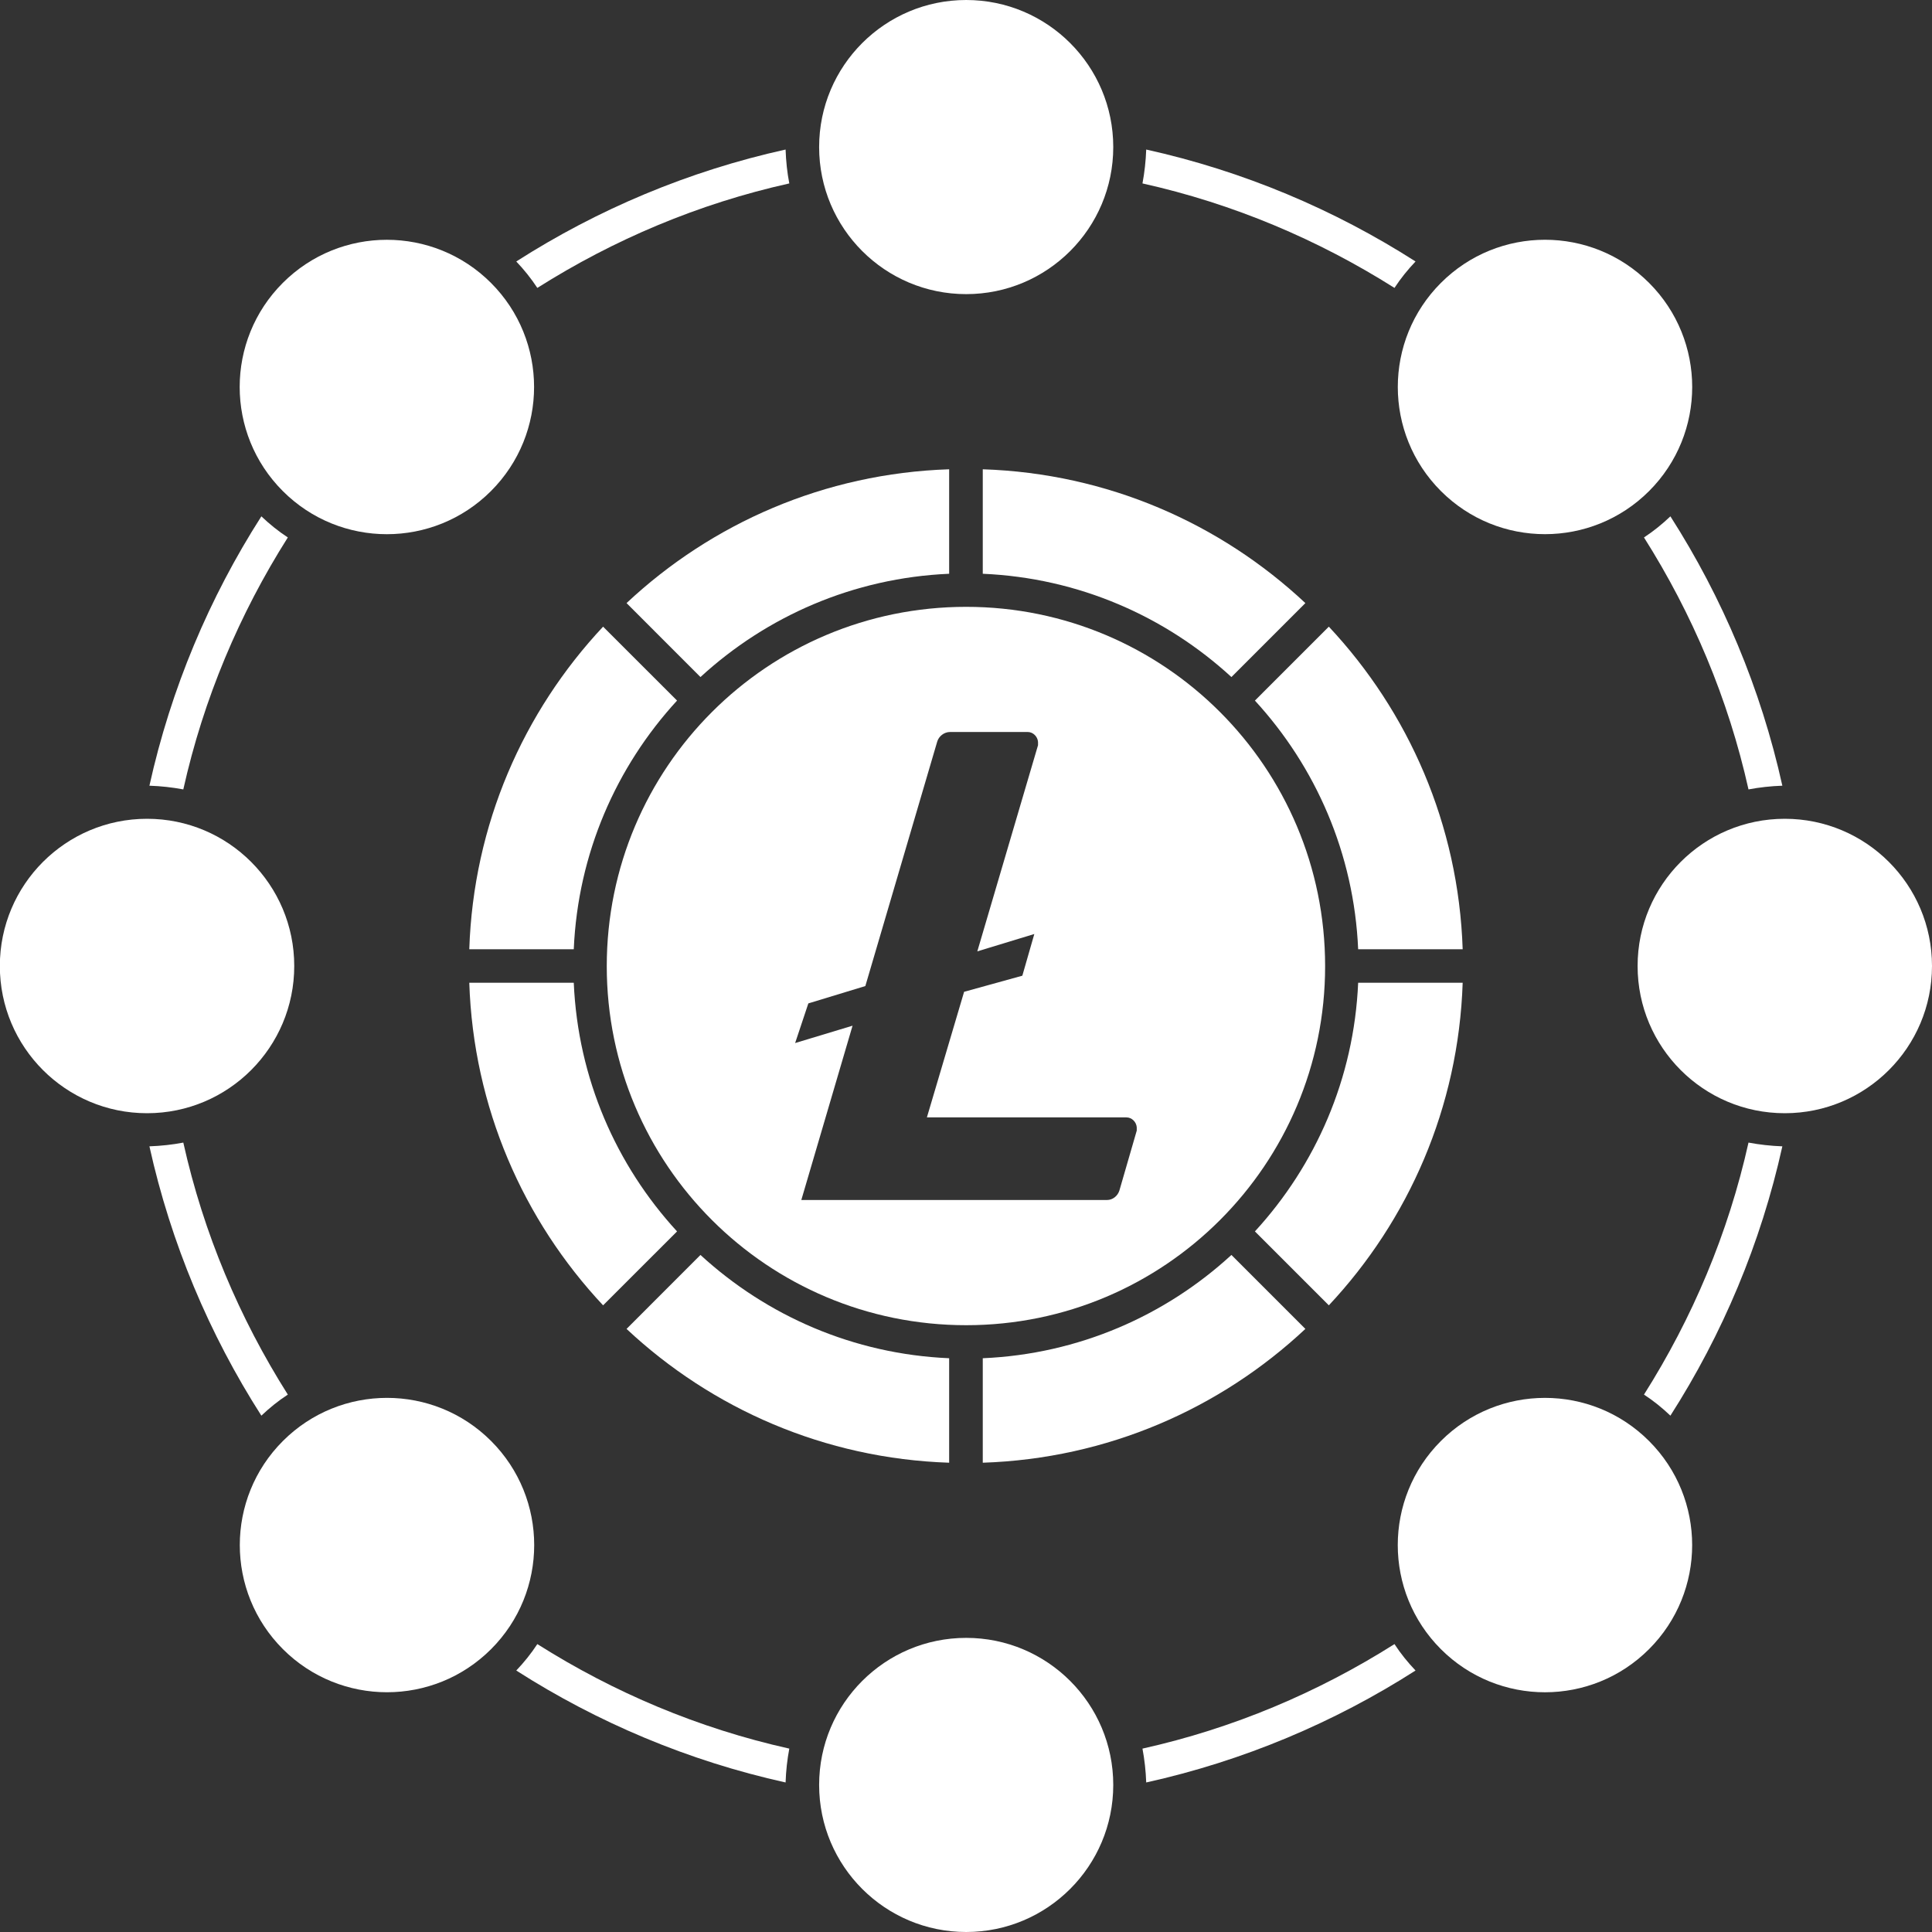
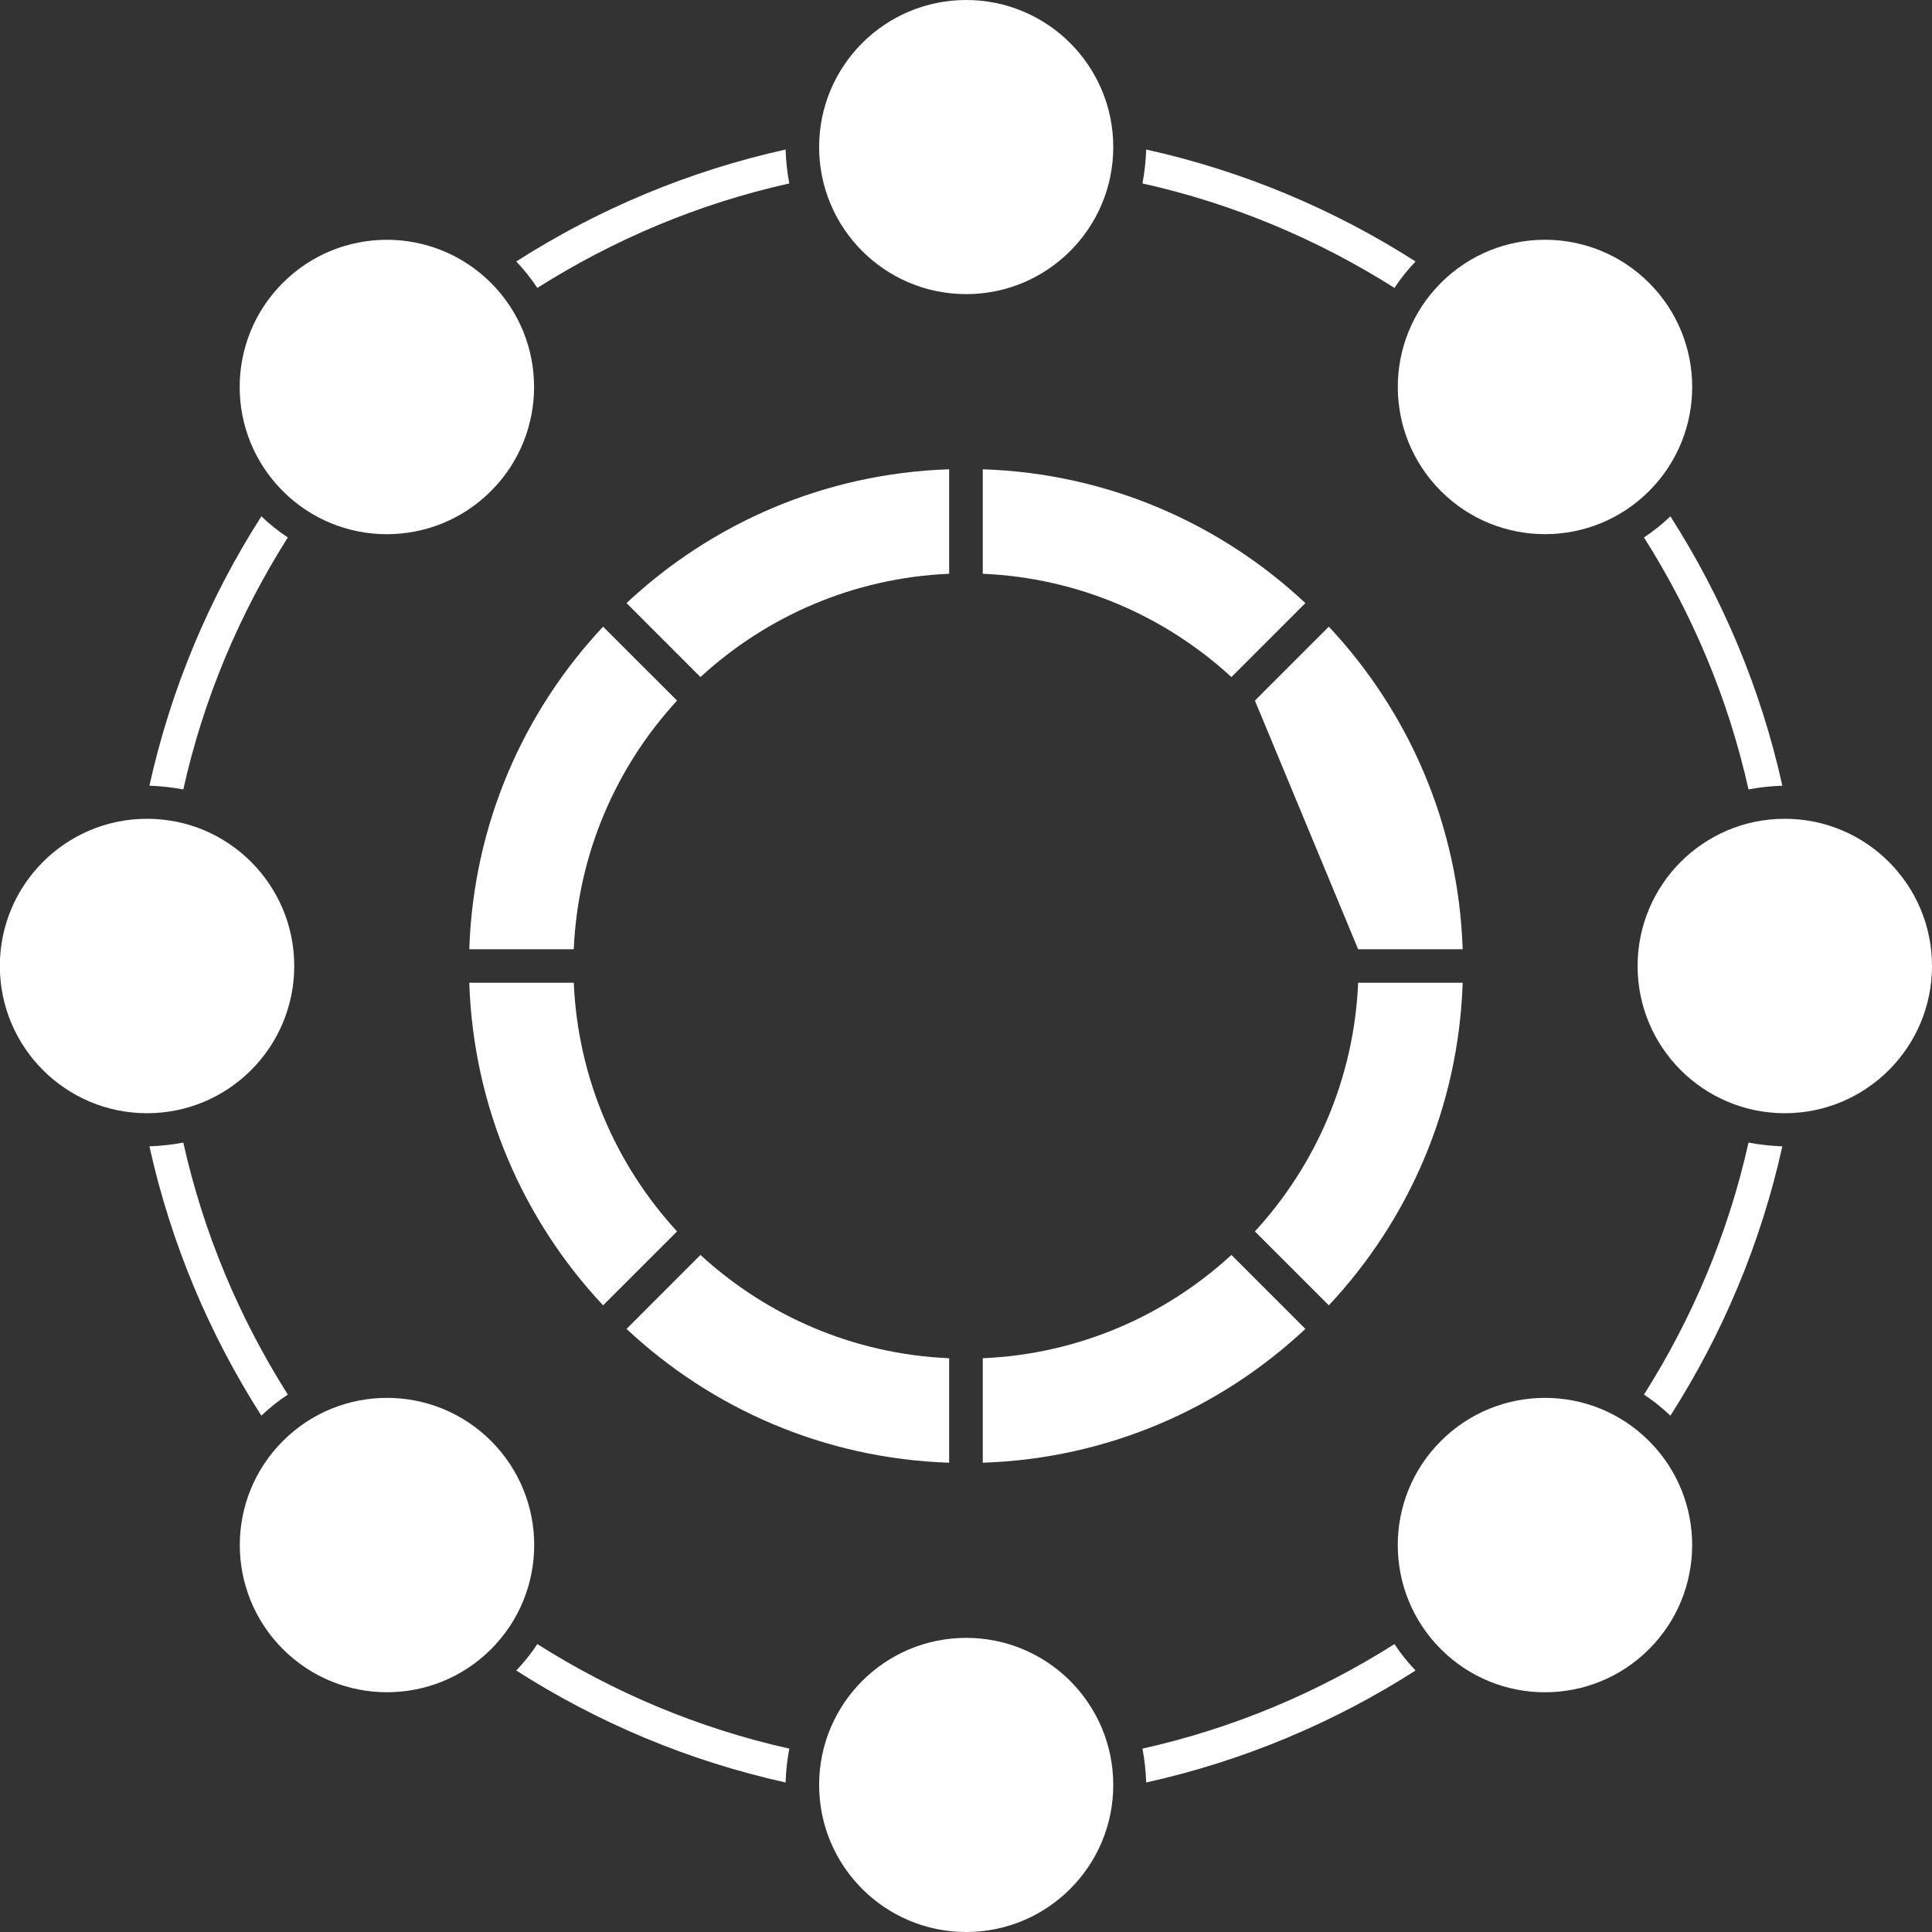
<svg xmlns="http://www.w3.org/2000/svg" width="50" height="50" viewBox="0 0 50 50" fill="none">
  <rect x="0" y="0" width="50" height="50" fill="#333333" stroke="none" />
  <g clip-path="url(#clip0_2168_4525)">
    <path fill-rule="evenodd" clip-rule="evenodd" d="M29.664 3.87C32.176 4.426 34.528 5.42 36.634 6.767C36.431 6.981 36.249 7.206 36.089 7.451C34.111 6.201 31.919 5.271 29.567 4.747C29.621 4.458 29.653 4.169 29.664 3.87ZM20.427 4.747C18.075 5.271 15.883 6.201 13.906 7.451C13.745 7.206 13.564 6.981 13.361 6.767C15.466 5.42 17.818 4.426 20.331 3.87C20.341 4.169 20.373 4.469 20.427 4.747ZM7.449 13.909C6.198 15.886 5.268 18.078 4.744 20.43C4.455 20.376 4.167 20.344 3.867 20.334C4.423 17.821 5.417 15.469 6.764 13.363C6.978 13.566 7.203 13.748 7.449 13.909ZM4.744 29.57C5.268 31.922 6.198 34.114 7.449 36.092C7.203 36.252 6.978 36.434 6.764 36.637C5.417 34.531 4.423 32.179 3.867 29.667C4.167 29.656 4.466 29.624 4.744 29.57ZM43.23 13.363C44.577 15.469 45.571 17.821 46.127 20.334C45.828 20.344 45.539 20.376 45.251 20.43C44.727 18.078 43.797 15.886 42.546 13.909C42.792 13.748 43.016 13.566 43.23 13.363ZM46.127 29.667C45.571 32.179 44.577 34.531 43.23 36.637C43.016 36.434 42.792 36.252 42.546 36.092C43.797 34.114 44.727 31.922 45.251 29.57C45.539 29.624 45.828 29.656 46.127 29.667ZM36.634 43.233C34.528 44.58 32.176 45.574 29.664 46.13C29.653 45.831 29.621 45.542 29.567 45.254C31.919 44.73 34.111 43.8 36.089 42.549C36.249 42.795 36.431 43.019 36.634 43.233ZM20.331 46.13C17.818 45.574 15.466 44.58 13.361 43.233C13.564 43.019 13.745 42.795 13.906 42.549C15.883 43.8 18.075 44.73 20.427 45.254C20.373 45.542 20.341 45.831 20.331 46.13Z" fill="white" />
    <path d="M25.005 7.612C27.107 7.612 28.811 5.908 28.811 3.806C28.811 1.704 27.107 0 25.005 0C22.903 0 21.199 1.704 21.199 3.806C21.199 5.908 22.903 7.612 25.005 7.612Z" fill="white" />
    <path d="M42.381 25C42.381 27.104 44.086 28.81 46.19 28.81C48.294 28.81 50 27.104 50 25C50 22.896 48.294 21.19 46.19 21.19C44.086 21.19 42.381 22.896 42.381 25Z" fill="white" />
    <path d="M25.005 50C27.107 50 28.811 48.296 28.811 46.194C28.811 44.092 27.107 42.388 25.005 42.388C22.903 42.388 21.199 44.092 21.199 46.194C21.199 48.296 22.903 50 25.005 50Z" fill="white" />
    <path d="M7.615 25C7.615 22.896 5.91 21.19 3.806 21.19C1.702 21.19 -0.004 22.896 -0.004 25C-0.004 27.104 1.702 28.81 3.806 28.81C5.91 28.81 7.615 27.104 7.615 25Z" fill="white" />
    <path d="M12.706 12.709C14.194 11.221 14.194 8.809 12.706 7.321C11.218 5.834 8.806 5.834 7.319 7.321C5.831 8.809 5.831 11.221 7.319 12.709C8.806 14.197 11.218 14.197 12.706 12.709Z" fill="white" />
    <path d="M37.291 12.709C38.778 14.196 41.19 14.196 42.678 12.709C44.166 11.221 44.166 8.809 42.678 7.321C41.19 5.833 38.778 5.833 37.291 7.321C35.803 8.809 35.803 11.221 37.291 12.709Z" fill="white" />
    <path d="M37.29 37.293C35.802 38.78 35.802 41.192 37.29 42.68C38.778 44.168 41.19 44.168 42.677 42.68C44.165 41.192 44.165 38.78 42.677 37.293C41.19 35.805 38.778 35.805 37.29 37.293Z" fill="white" />
    <path d="M12.709 37.292C11.222 35.805 8.81 35.805 7.322 37.292C5.834 38.78 5.834 41.192 7.322 42.68C8.81 44.167 11.222 44.167 12.709 42.68C14.197 41.192 14.197 38.78 12.709 37.292Z" fill="white" />
    <path fill-rule="evenodd" clip-rule="evenodd" d="M18.128 17.522L16.215 15.608C18.417 13.545 21.336 12.251 24.564 12.145V14.849C22.084 14.956 19.839 15.95 18.128 17.522Z" fill="white" />
    <path fill-rule="evenodd" clip-rule="evenodd" d="M14.849 24.567H12.145C12.251 21.339 13.545 18.42 15.608 16.218L17.522 18.131C15.95 19.842 14.956 22.087 14.849 24.567Z" fill="white" />
    <path fill-rule="evenodd" clip-rule="evenodd" d="M17.522 31.869L15.608 33.782C13.545 31.58 12.251 28.662 12.145 25.433H14.849C14.956 27.913 15.95 30.158 17.522 31.869Z" fill="white" />
    <path fill-rule="evenodd" clip-rule="evenodd" d="M24.564 35.151V37.855C21.336 37.748 18.417 36.455 16.215 34.392L18.128 32.478C19.839 34.05 22.084 35.044 24.564 35.151Z" fill="white" />
    <path fill-rule="evenodd" clip-rule="evenodd" d="M31.869 32.478L33.783 34.392C31.581 36.455 28.662 37.748 25.434 37.855V35.151C27.914 35.044 30.159 34.05 31.869 32.478Z" fill="white" />
    <path fill-rule="evenodd" clip-rule="evenodd" d="M35.149 25.433H37.854C37.747 28.662 36.453 31.58 34.39 33.782L32.477 31.869C34.048 30.158 35.042 27.913 35.149 25.433Z" fill="white" />
-     <path fill-rule="evenodd" clip-rule="evenodd" d="M32.477 18.131L34.39 16.218C36.453 18.42 37.747 21.339 37.854 24.567H35.149C35.042 22.087 34.048 19.842 32.477 18.131Z" fill="white" />
+     <path fill-rule="evenodd" clip-rule="evenodd" d="M32.477 18.131L34.39 16.218C36.453 18.42 37.747 21.339 37.854 24.567H35.149Z" fill="white" />
    <path fill-rule="evenodd" clip-rule="evenodd" d="M25.434 12.145C28.662 12.251 31.581 13.545 33.783 15.608L31.869 17.522C30.159 15.95 27.914 14.956 25.434 14.849V12.145Z" fill="white" />
-     <path fill-rule="evenodd" clip-rule="evenodd" d="M25.004 15.705C30.136 15.705 34.294 19.863 34.294 25.005C34.294 30.137 30.136 34.296 25.004 34.296C19.862 34.296 15.703 30.137 15.703 25.005C15.703 19.863 19.862 15.705 25.004 15.705ZM24.951 25.668L23.988 28.918H29.141H29.152C29.291 28.918 29.409 29.036 29.419 29.175V29.26L28.97 30.81C28.927 30.949 28.799 31.056 28.649 31.056C28.639 31.056 28.639 31.056 28.628 31.056H20.738L22.064 26.545L20.578 26.994L20.92 25.968L22.395 25.519L24.256 19.19C24.298 19.051 24.437 18.944 24.587 18.944H24.598H26.586H26.597C26.736 18.944 26.853 19.061 26.864 19.2V19.286L25.293 24.621L26.768 24.172L26.458 25.251L24.951 25.668Z" fill="white" />
  </g>
  <defs>
    <clipPath id="clip0_2168_4525">
      <rect width="50" height="50" fill="white" />
    </clipPath>
  </defs>
</svg>